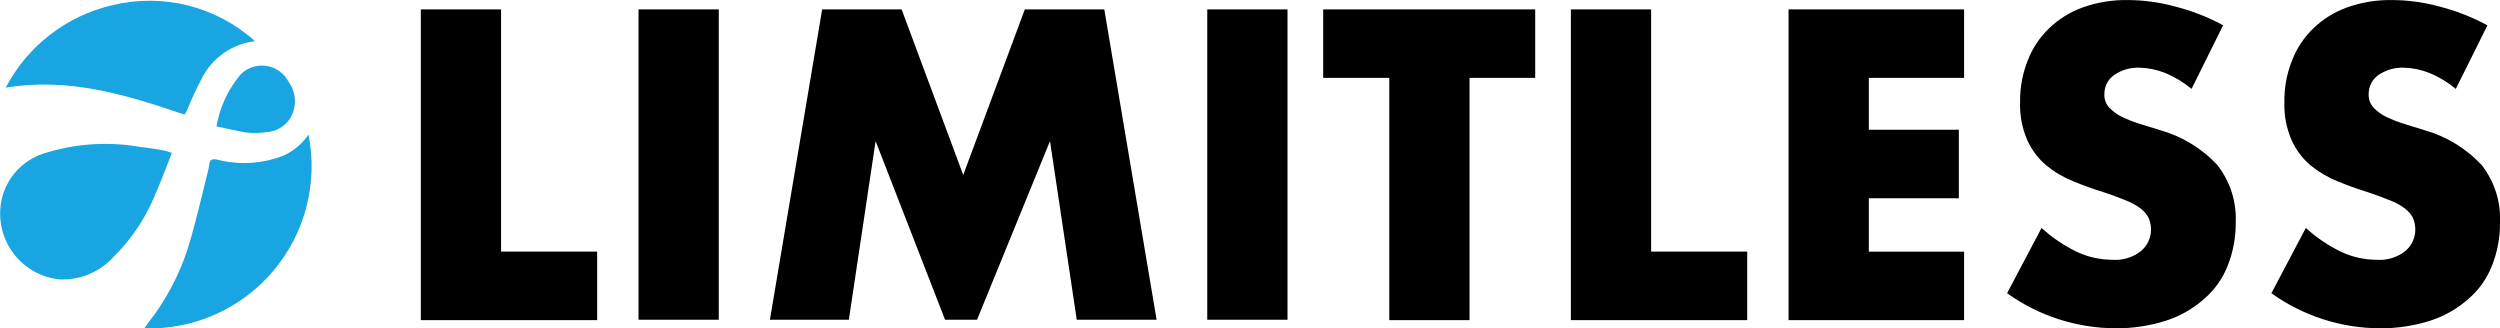
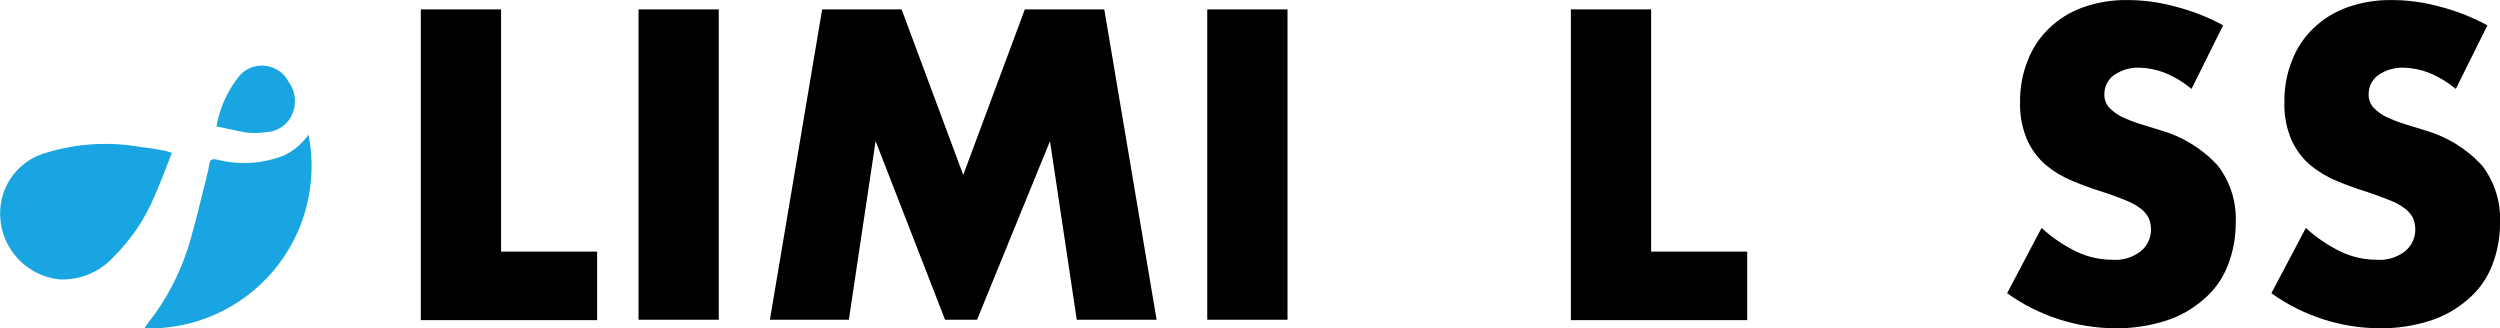
<svg xmlns="http://www.w3.org/2000/svg" id="Logo" width="172" height="22.591" viewBox="0 0 172 22.591">
  <defs>
    <clipPath id="clip-path">
      <path id="Path_2" data-name="Path 2" d="M98.046-70.881v16.667h6.61V-49.5H92.524V-70.881Z" transform="translate(-92.524 70.881)" />
    </clipPath>
    <clipPath id="clip-path-2">
      <path id="Path_4" data-name="Path 4" d="M145.82-70.881v21.353H140.3V-70.881Z" transform="translate(-140.298 70.881)" />
    </clipPath>
    <clipPath id="clip-path-3">
      <path id="Path_6" data-name="Path 6" d="M169.123-49.5l3.6-21.381h5.466l4.239,11.392,4.239-11.392h5.466l3.6,21.353h-5.494l-1.841-12.29-5.02,12.29h-2.2L176.4-61.818l-1.841,12.29h-5.439Z" transform="translate(-169.123 70.881)" />
    </clipPath>
    <clipPath id="clip-path-4">
      <path id="Path_8" data-name="Path 8" d="M270.638-70.881v21.353h-5.522V-70.881Z" transform="translate(-265.116 70.881)" />
    </clipPath>
    <clipPath id="clip-path-5">
-       <path id="Path_10" data-name="Path 10" d="M300.629-66.167V-49.5h-5.522V-66.167H290.56v-4.714h14.587v4.714Z" transform="translate(-290.56 70.881)" />
-     </clipPath>
+       </clipPath>
    <clipPath id="clip-path-6">
      <path id="Path_12" data-name="Path 12" d="M350.44-70.881v16.667h6.61V-49.5H344.918V-70.881Z" transform="translate(-344.918 70.881)" />
    </clipPath>
    <clipPath id="clip-path-7">
-       <path id="Path_14" data-name="Path 14" d="M404.769-66.167h-6.554V-62.6h6.192v4.714h-6.192v3.676h6.554V-49.5H392.692V-70.881h12.076Z" transform="translate(-392.692 70.881)" />
-     </clipPath>
+       </clipPath>
    <clipPath id="clip-path-8">
      <path id="Path_16" data-name="Path 16" d="M453.335-66.823a6.937,6.937,0,0,0-1.813-1.094,5.048,5.048,0,0,0-1.757-.365,2.9,2.9,0,0,0-1.757.505,1.589,1.589,0,0,0-.669,1.319,1.3,1.3,0,0,0,.335.926,3.2,3.2,0,0,0,.893.645,10.23,10.23,0,0,0,1.227.477c.446.14.92.281,1.367.421a8.574,8.574,0,0,1,3.96,2.413,6,6,0,0,1,1.255,3.956,7.841,7.841,0,0,1-.558,2.974,5.749,5.749,0,0,1-1.617,2.273,7.337,7.337,0,0,1-2.594,1.487,11.1,11.1,0,0,1-3.486.533,12.894,12.894,0,0,1-7.475-2.413l2.371-4.489A10.207,10.207,0,0,0,445.47-55.6a5.809,5.809,0,0,0,2.4.533,2.828,2.828,0,0,0,2.008-.617,1.923,1.923,0,0,0,.669-1.431,2.06,2.06,0,0,0-.167-.842,1.973,1.973,0,0,0-.558-.645,4.387,4.387,0,0,0-1.032-.561c-.418-.168-.92-.365-1.534-.561q-1.088-.337-2.092-.758a7.116,7.116,0,0,1-1.841-1.094,4.927,4.927,0,0,1-1.283-1.712,6.041,6.041,0,0,1-.5-2.609,7.407,7.407,0,0,1,.53-2.89A6.057,6.057,0,0,1,443.545-71a6.475,6.475,0,0,1,2.315-1.431,8.8,8.8,0,0,1,3.068-.505,12.533,12.533,0,0,1,3.291.449A14.333,14.333,0,0,1,455.51-71.2Z" transform="translate(-440.644 72.939)" />
    </clipPath>
    <clipPath id="clip-path-9">
      <path id="Path_18" data-name="Path 18" d="M511.34-66.823a6.936,6.936,0,0,0-1.813-1.094,5.048,5.048,0,0,0-1.757-.365,2.9,2.9,0,0,0-1.757.505,1.589,1.589,0,0,0-.669,1.319,1.3,1.3,0,0,0,.335.926,3.2,3.2,0,0,0,.893.645,10.224,10.224,0,0,0,1.227.477c.446.14.92.281,1.367.421a8.574,8.574,0,0,1,3.96,2.413,6,6,0,0,1,1.255,3.956,7.838,7.838,0,0,1-.558,2.974,5.748,5.748,0,0,1-1.618,2.273,7.336,7.336,0,0,1-2.594,1.487,11.1,11.1,0,0,1-3.486.533,12.894,12.894,0,0,1-7.474-2.413l2.371-4.489a10.206,10.206,0,0,0,2.454,1.655,5.809,5.809,0,0,0,2.4.533,2.828,2.828,0,0,0,2.008-.617,1.923,1.923,0,0,0,.669-1.431,2.059,2.059,0,0,0-.167-.842,1.972,1.972,0,0,0-.558-.645,4.384,4.384,0,0,0-1.032-.561c-.418-.168-.948-.365-1.534-.561q-1.088-.337-2.092-.758a7.119,7.119,0,0,1-1.841-1.094,4.929,4.929,0,0,1-1.283-1.712,6.04,6.04,0,0,1-.5-2.609,7.407,7.407,0,0,1,.53-2.89A6.059,6.059,0,0,1,501.55-71a6.475,6.475,0,0,1,2.315-1.431,8.8,8.8,0,0,1,3.068-.505,12.532,12.532,0,0,1,3.291.449,14.332,14.332,0,0,1,3.291,1.291Z" transform="translate(-498.65 72.939)" />
    </clipPath>
    <clipPath id="clip-path-10">
      <path id="Path_20" data-name="Path 20" d="M11.581-40.843c.112.028.223.084.418.14-.418,1.066-.809,2.1-1.255,3.115a12.84,12.84,0,0,1-2.761,4.04A4.736,4.736,0,0,1,4.273-32a4.554,4.554,0,0,1-3.9-5.836,4.343,4.343,0,0,1,3.012-2.89A13.913,13.913,0,0,1,9.907-41.1C10.1-41.1,11.33-40.9,11.581-40.843Z" transform="translate(-0.172 41.308)" fill="#18a5e1" />
    </clipPath>
    <clipPath id="clip-path-11">
      <path id="Path_22" data-name="Path 22" d="M18.576-69.987a4.7,4.7,0,0,0-3.654,2.553,22.742,22.742,0,0,0-1.032,2.217,2.471,2.471,0,0,1-.167.281c-3.96-1.347-7.921-2.581-12.3-1.852a11.094,11.094,0,0,1,7.307-5.668A10.838,10.838,0,0,1,18.576-69.987Z" transform="translate(-1.423 72.767)" fill="#18a5e1" />
    </clipPath>
    <clipPath id="clip-path-12">
      <path id="Path_24" data-name="Path 24" d="M43.145-43.4a11.162,11.162,0,0,1-11.3,13.328c.251-.365.474-.673.725-.982a16.629,16.629,0,0,0,2.482-5.219c.446-1.571.809-3.143,1.2-4.714.056-.224.056-.589.2-.673.167-.112.474,0,.725.056a7.448,7.448,0,0,0,4.211-.337A4.224,4.224,0,0,0,43.145-43.4Z" transform="translate(-31.85 43.404)" fill="#18a5e1" />
    </clipPath>
    <clipPath id="clip-path-13">
      <path id="Path_26" data-name="Path 26" d="M47.685-54.386a7.5,7.5,0,0,1,1.646-3.563,2.064,2.064,0,0,1,3.319.505,2.244,2.244,0,0,1,.028,2.609,2.081,2.081,0,0,1-1.534.842,6.034,6.034,0,0,1-1.422.028C49.08-54.077,48.41-54.246,47.685-54.386Z" transform="translate(-47.685 58.584)" fill="#18a5e1" />
    </clipPath>
  </defs>
  <g id="Group_1" data-name="Group 1" transform="translate(28.952 0.645)" clip-path="url(#clip-path)">
    <path id="Path_1" data-name="Path 1" d="M87.524-75.881h15.267v24.516H87.524Z" transform="translate(-89.091 74.313)" />
  </g>
  <g id="Group_2" data-name="Group 2" transform="translate(43.929 0.645)" clip-path="url(#clip-path-2)">
    <path id="Path_3" data-name="Path 3" d="M135.3-75.881h8.657v24.487H135.3Z" transform="translate(-136.865 74.313)" />
  </g>
  <g id="Group_3" data-name="Group 3" transform="translate(52.965 0.645)" clip-path="url(#clip-path-3)">
    <path id="Path_5" data-name="Path 5" d="M164.123-75.881h29.742v24.516H164.123Z" transform="translate(-165.69 74.313)" />
  </g>
  <g id="Group_4" data-name="Group 4" transform="translate(83.059 0.645)" clip-path="url(#clip-path-4)">
    <path id="Path_7" data-name="Path 7" d="M260.116-75.881h8.657v24.487h-8.657Z" transform="translate(-261.684 74.313)" />
  </g>
  <g id="Group_5" data-name="Group 5" transform="translate(91.035 0.645)" clip-path="url(#clip-path-5)">
    <path id="Path_9" data-name="Path 9" d="M285.56-75.881h17.721v24.516H285.56Z" transform="translate(-287.128 74.313)" />
  </g>
  <g id="Group_6" data-name="Group 6" transform="translate(108.076 0.645)" clip-path="url(#clip-path-6)">
    <path id="Path_11" data-name="Path 11" d="M339.918-75.881h15.267v24.516H339.918Z" transform="translate(-341.486 74.313)" />
  </g>
  <g id="Group_7" data-name="Group 7" transform="translate(123.053 0.645)" clip-path="url(#clip-path-7)">
    <path id="Path_13" data-name="Path 13" d="M387.692-75.881H402.9v24.516H387.692Z" transform="translate(-389.26 74.313)" />
  </g>
  <g id="Group_8" data-name="Group 8" transform="translate(138.086)" clip-path="url(#clip-path-8)">
    <path id="Path_15" data-name="Path 15" d="M435.645-77.939h18.865v25.722H435.645Z" transform="translate(-437.212 76.372)" />
  </g>
  <g id="Group_9" data-name="Group 9" transform="translate(156.27)" clip-path="url(#clip-path-9)">
    <path id="Path_17" data-name="Path 17" d="M493.65-77.939h18.865v25.722H493.65Z" transform="translate(-495.217 76.372)" />
  </g>
  <g id="Group_10" data-name="Group 10" transform="translate(0 9.916)" clip-path="url(#clip-path-10)">
    <path id="Path_19" data-name="Path 19" d="M-4.828-46.308H10.134v12.451H-4.828Z" transform="translate(3.261 44.741)" fill="#18a5e1" />
  </g>
  <g id="Group_11" data-name="Group 11" transform="translate(0.392 0.054)" clip-path="url(#clip-path-11)">
-     <path id="Path_21" data-name="Path 21" d="M-3.577-77.767H16.711V-66.8H-3.577Z" transform="translate(2.009 76.2)" fill="#18a5e1" />
-   </g>
+     </g>
  <g id="Group_12" data-name="Group 12" transform="translate(9.931 9.259)" clip-path="url(#clip-path-12)">
    <path id="Path_23" data-name="Path 23" d="M26.85-48.4H41.535v16.467H26.85Z" transform="translate(-28.417 46.836)" fill="#18a5e1" />
  </g>
  <g id="Group_13" data-name="Group 13" transform="translate(14.895 4.5)" clip-path="url(#clip-path-13)">
    <path id="Path_25" data-name="Path 25" d="M42.685-63.584h8.533V-55.8H42.685Z" transform="translate(-44.253 62.016)" fill="#18a5e1" />
  </g>
</svg>